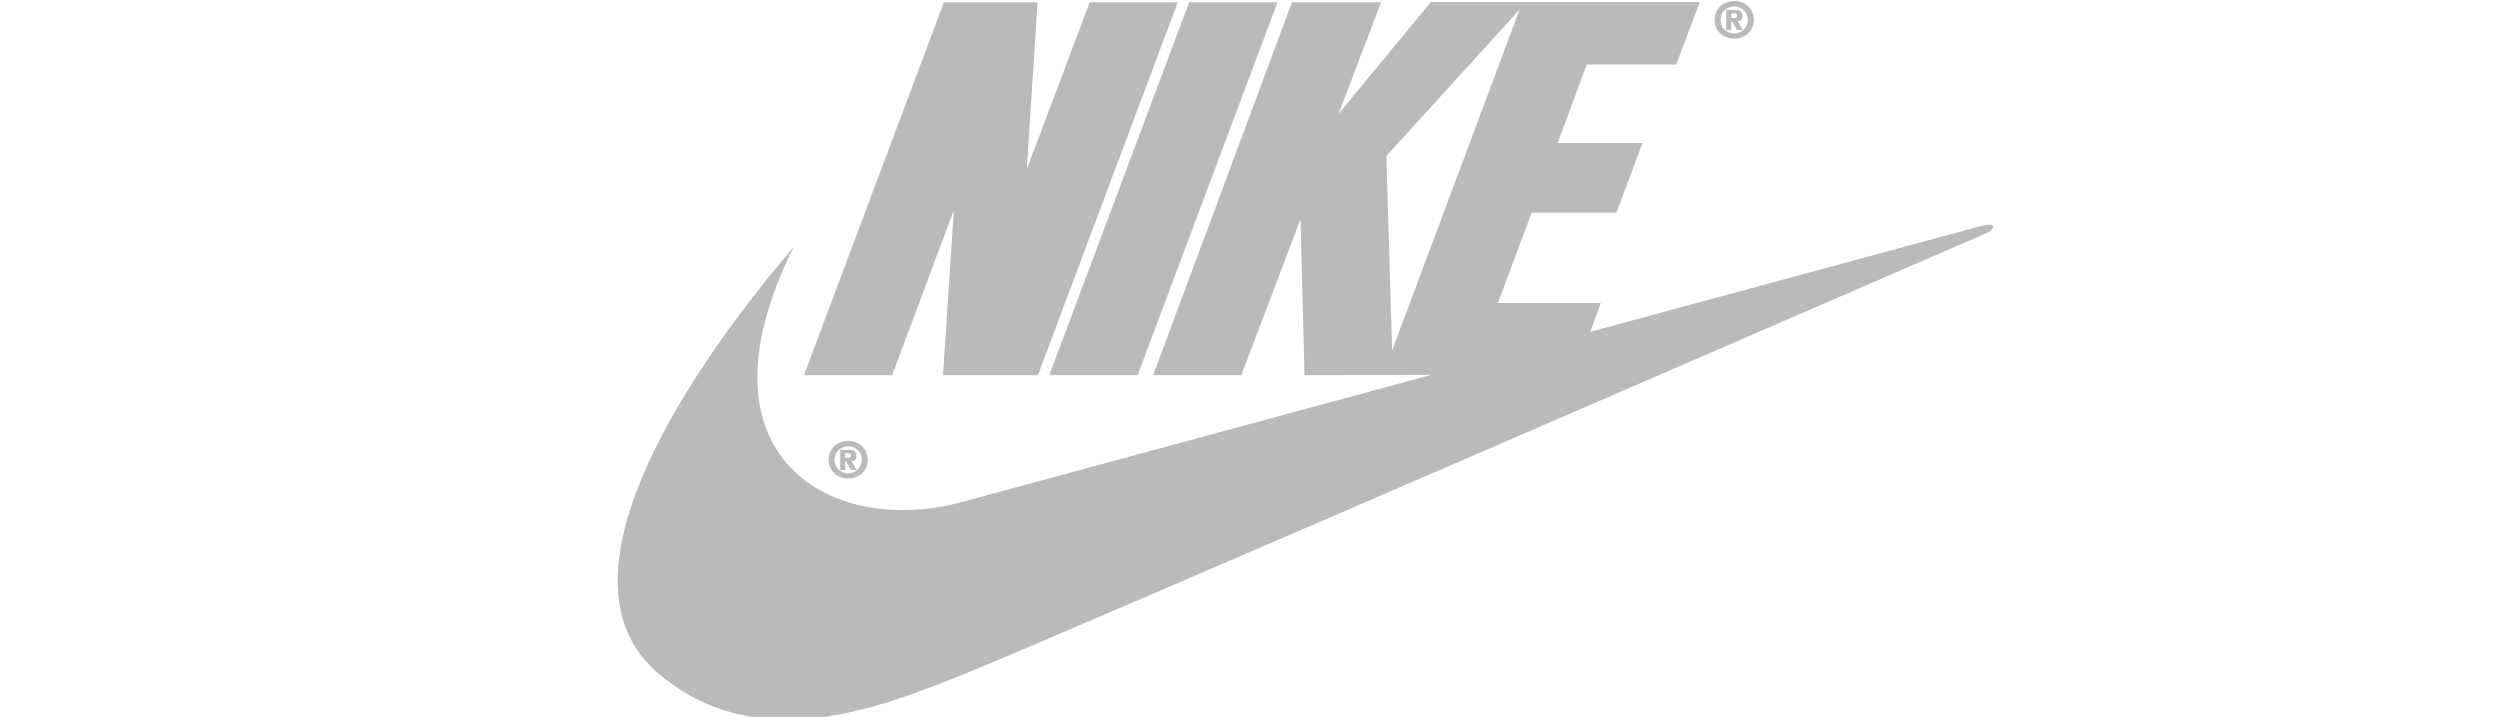
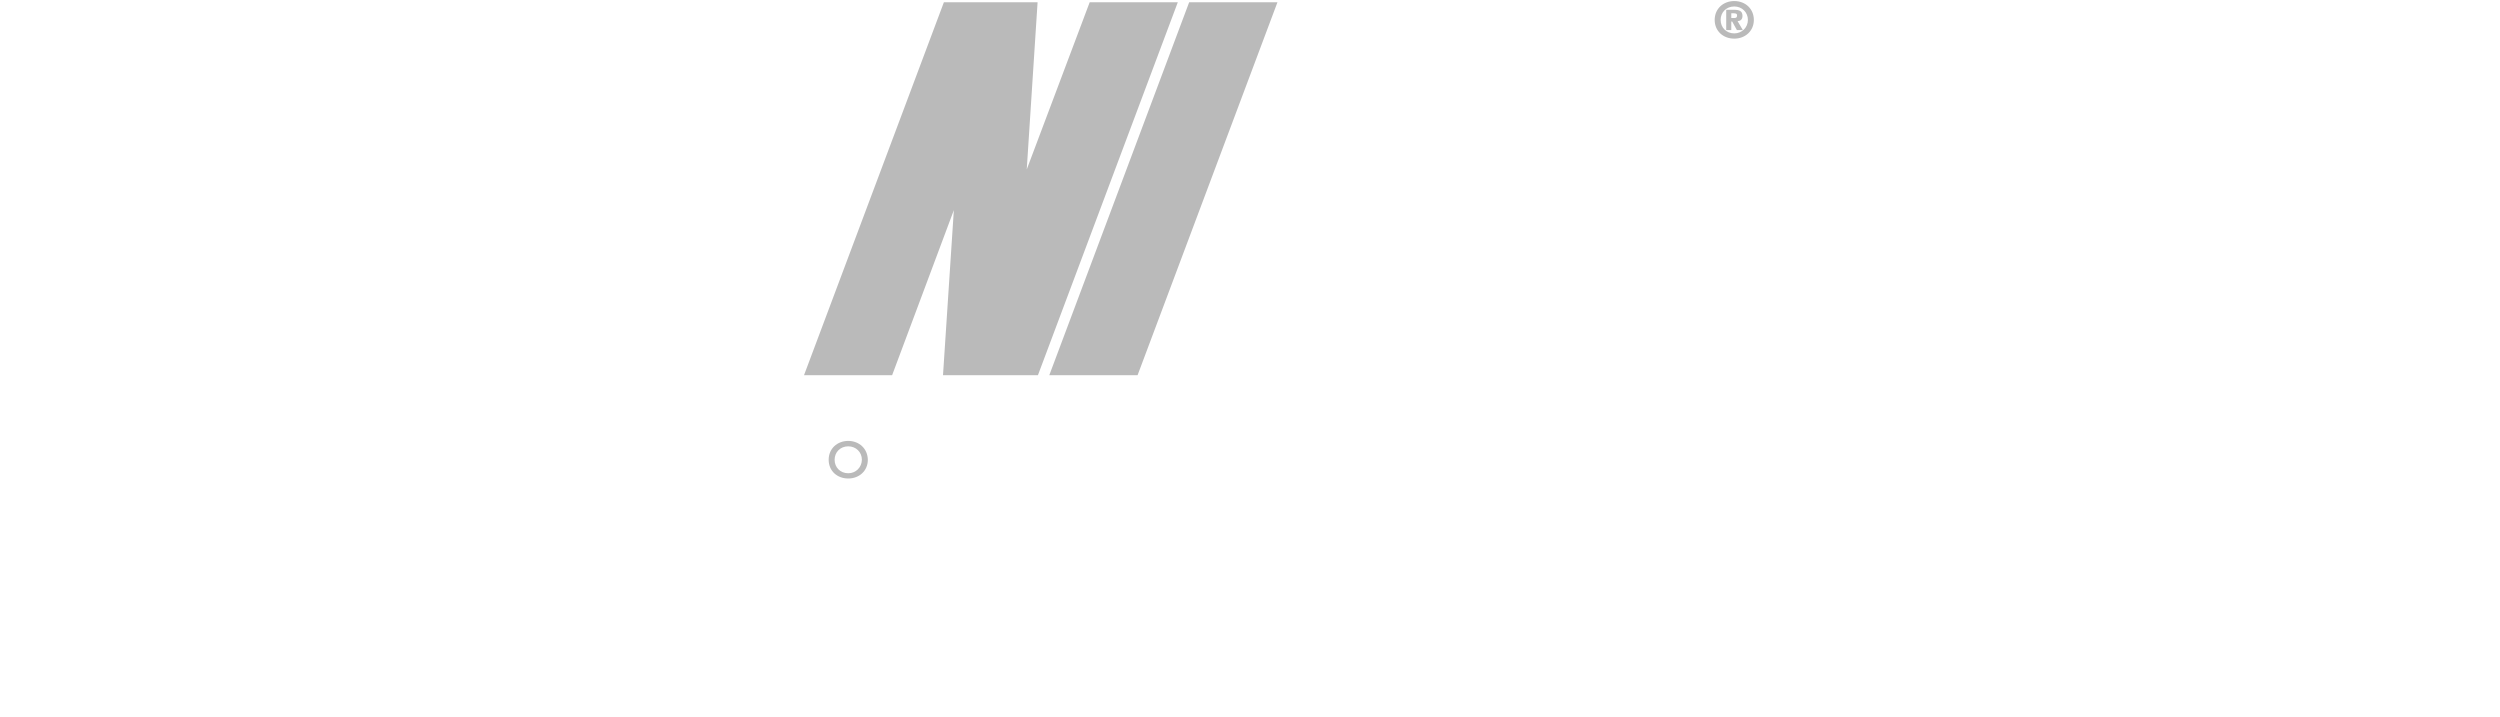
<svg xmlns="http://www.w3.org/2000/svg" version="1.1" id="Capa_1" x="0px" y="0px" viewBox="0 0 143 41" style="enable-background:new 0 0 143 41;" xml:space="preserve">
  <style type="text/css">
	.st0{fill:#BABABA;}
</style>
  <path class="st0" d="M48.52,25.22c-0.63,0-1.12,0.44-1.12,1.08c0,0.64,0.49,1.07,1.12,1.07s1.12-0.44,1.12-1.07  C49.63,25.66,49.14,25.22,48.52,25.22z M48.52,27.07c-0.45,0-0.78-0.33-0.78-0.77c0-0.44,0.33-0.77,0.78-0.77  c0.44,0,0.78,0.33,0.78,0.77C49.29,26.73,48.96,27.07,48.52,27.07z" />
  <polygon class="st0" points="59.37,21.46 53.94,21.46 54.56,12.02 51.03,21.46 45.99,21.46 53.99,0.13 59.35,0.13 58.73,9.69   62.33,0.13 67.37,0.13 " />
  <polygon class="st0" points="60.02,21.46 68.02,0.13 73.07,0.13 65.07,21.46 " />
-   <path class="st0" d="M45.41,14.11c-7.05,8.27-13.69,19.28-7.82,24.35c5.69,4.91,12.8,2,17.65,0.06  c4.85-1.94,58.44-25.21,58.44-25.21c0.52-0.26,0.42-0.58-0.23-0.42c-0.26,0.07-58.34,15.8-58.34,15.8  C47.73,30.77,39.33,26.26,45.41,14.11z" />
-   <path class="st0" d="M48.71,26.38c0.16-0.01,0.28-0.09,0.28-0.3c0-0.28-0.18-0.35-0.49-0.35h-0.44v1.16h0.29v-0.49h0.05l0.27,0.49  H49L48.71,26.38z M48.52,26.19h-0.17v-0.27h0.14c0.09,0,0.19,0.01,0.19,0.12C48.68,26.16,48.62,26.19,48.52,26.19z" />
  <path class="st0" d="M99.2,0.06c-0.63,0-1.12,0.44-1.12,1.08c0,0.64,0.49,1.07,1.12,1.07s1.12-0.44,1.12-1.07  C100.32,0.5,99.83,0.06,99.2,0.06z M99.2,1.91c-0.45,0-0.78-0.33-0.78-0.77c0-0.44,0.33-0.77,0.78-0.77c0.44,0,0.78,0.33,0.78,0.77  C99.98,1.57,99.64,1.91,99.2,1.91z" />
-   <path class="st0" d="M99.39,1.21c0.16-0.01,0.28-0.09,0.28-0.3c0-0.28-0.18-0.35-0.49-0.35h-0.44v1.16h0.29V1.23h0.05l0.27,0.49  h0.34L99.39,1.21z M99.2,1.03h-0.17V0.76h0.14c0.09,0,0.19,0.01,0.19,0.12C99.36,1,99.31,1.03,99.2,1.03z" />
-   <path class="st0" d="M95.88,3.68l1.35-3.56h-10.1h-0.05h-5.24l-5.28,6.4L79,0.13H73.9l-7.94,21.33H71l3.39-8.92l0.23,8.92  l15.47-0.03l1.47-4.1h-5.88l1.93-5.17h4.85l1.49-3.98h-4.85l1.66-4.49H95.88z M79.63,20.04L79.3,8.92l7.62-8.37L79.63,20.04z" />
+   <path class="st0" d="M99.39,1.21c0.16-0.01,0.28-0.09,0.28-0.3c0-0.28-0.18-0.35-0.49-0.35h-0.44v1.16h0.29V1.23h0.05l0.27,0.49  h0.34L99.39,1.21M99.2,1.03h-0.17V0.76h0.14c0.09,0,0.19,0.01,0.19,0.12C99.36,1,99.31,1.03,99.2,1.03z" />
</svg>